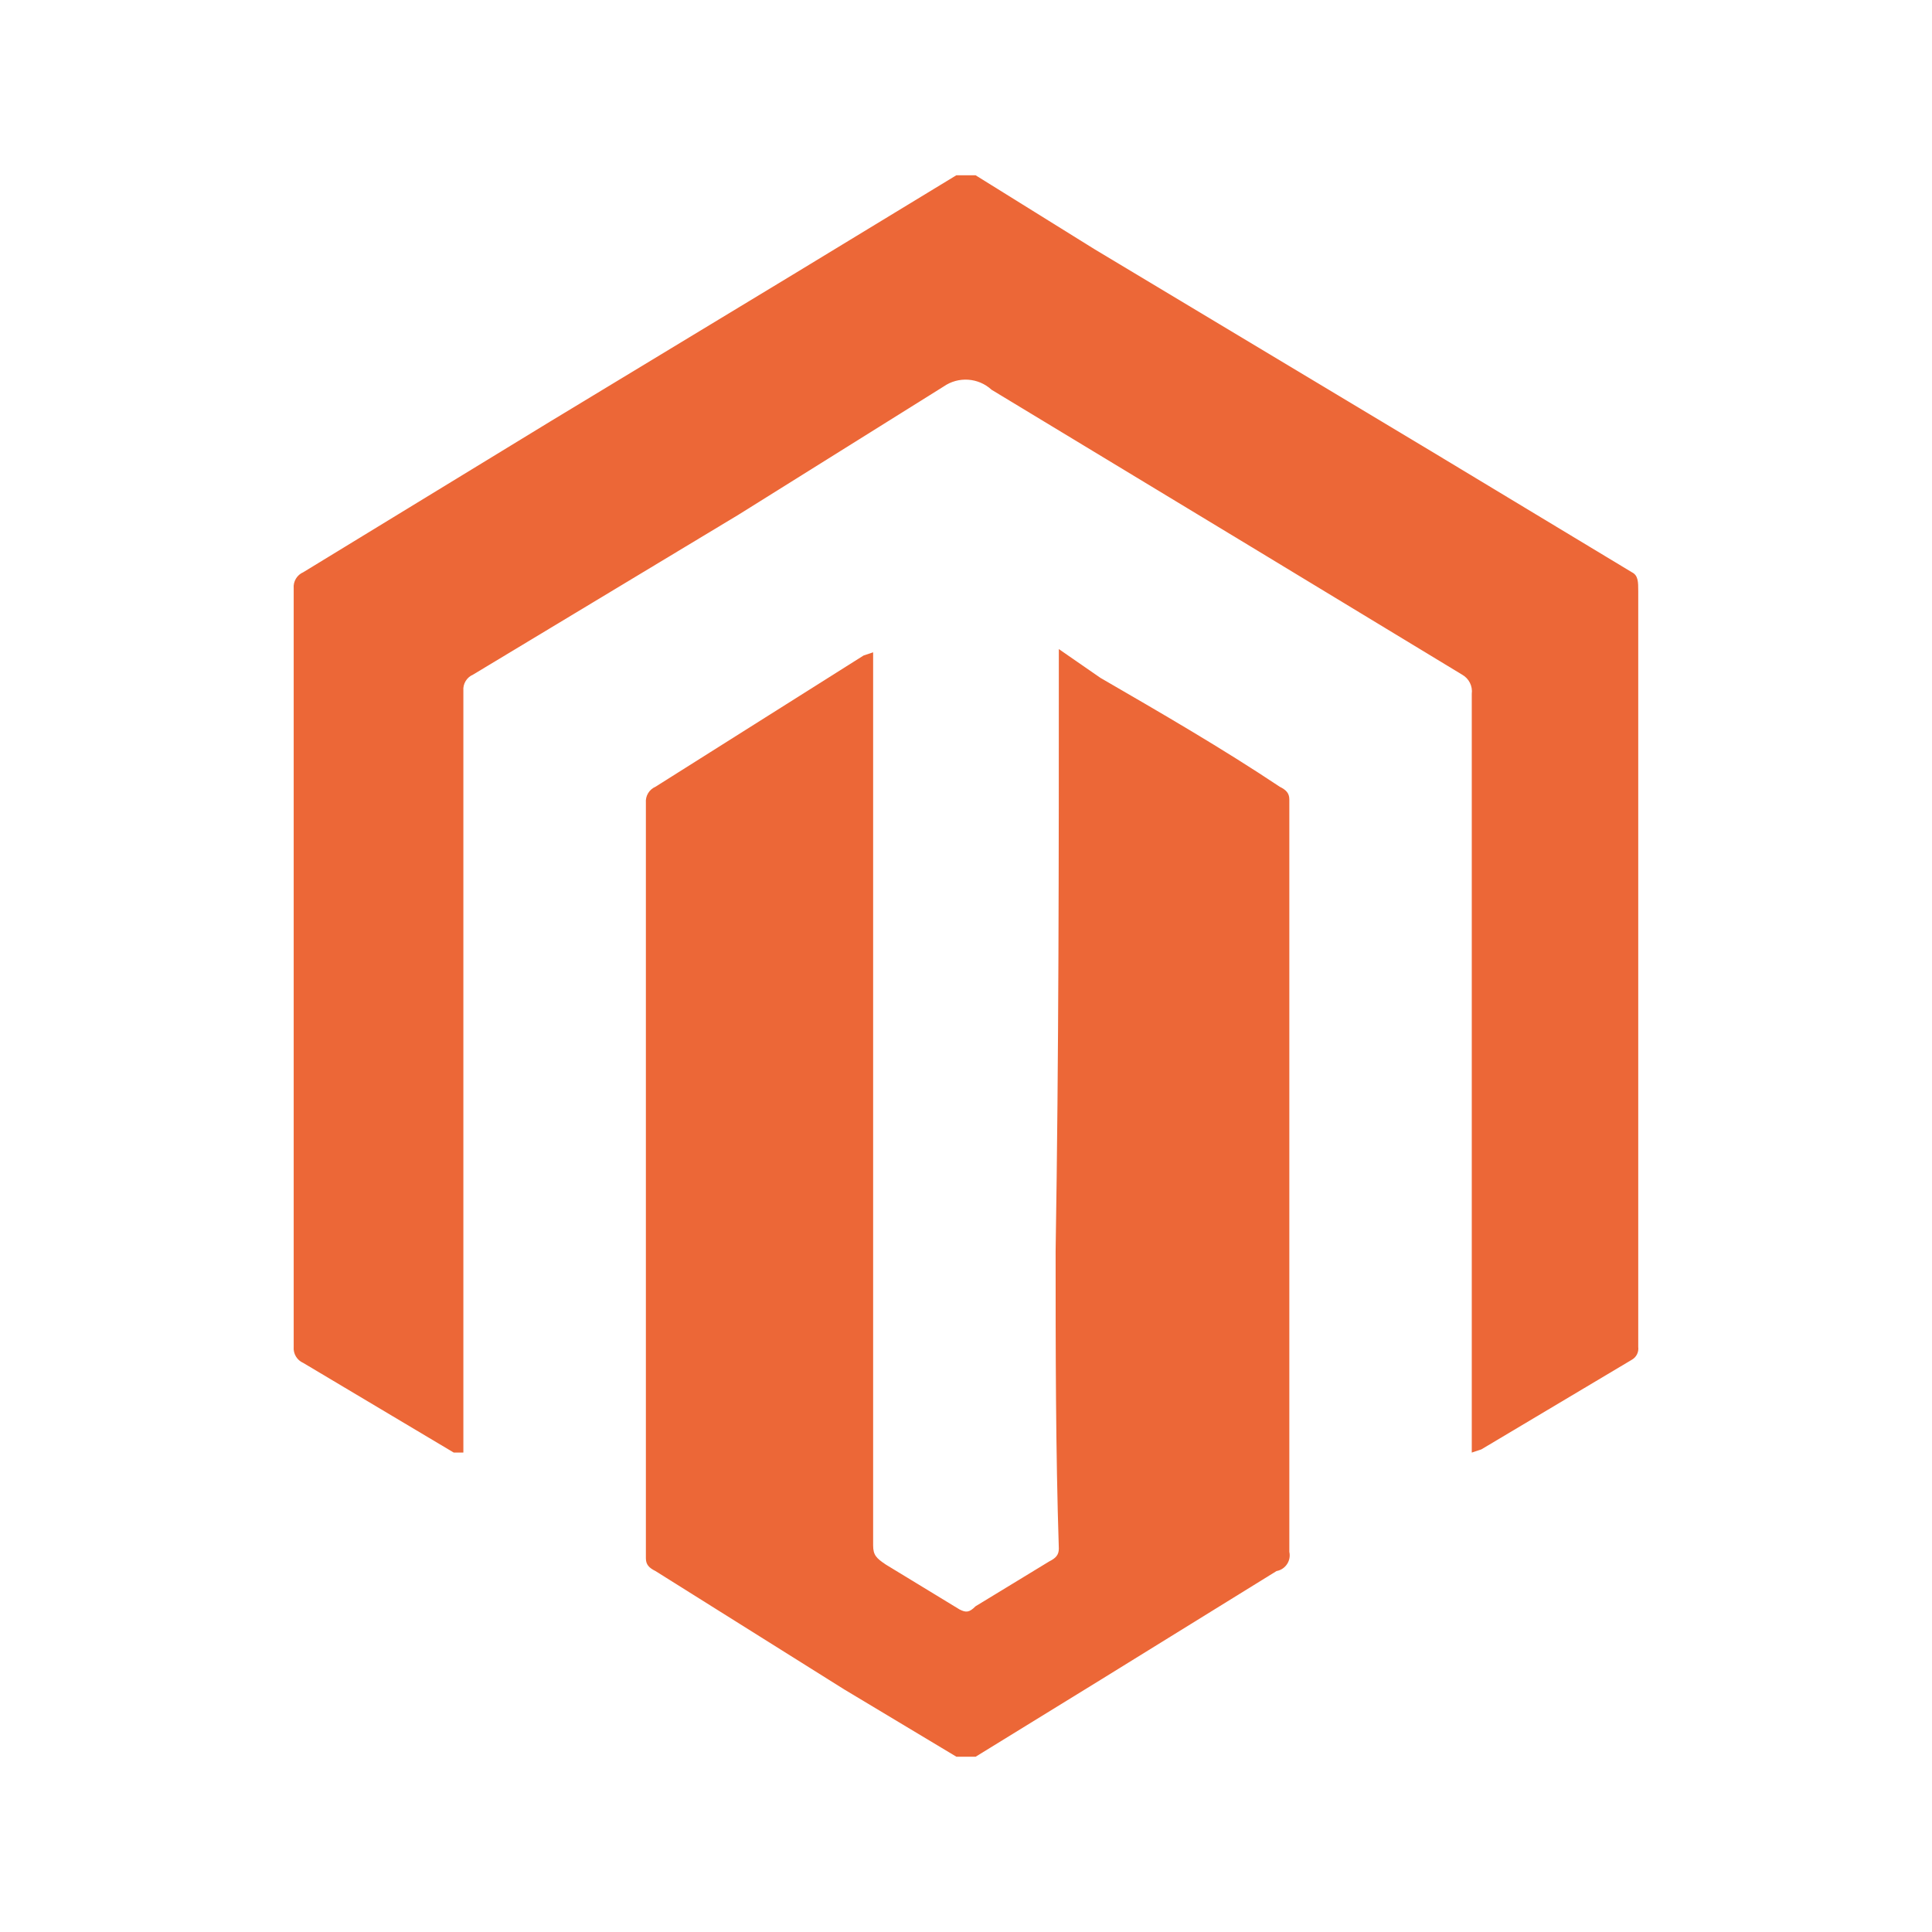
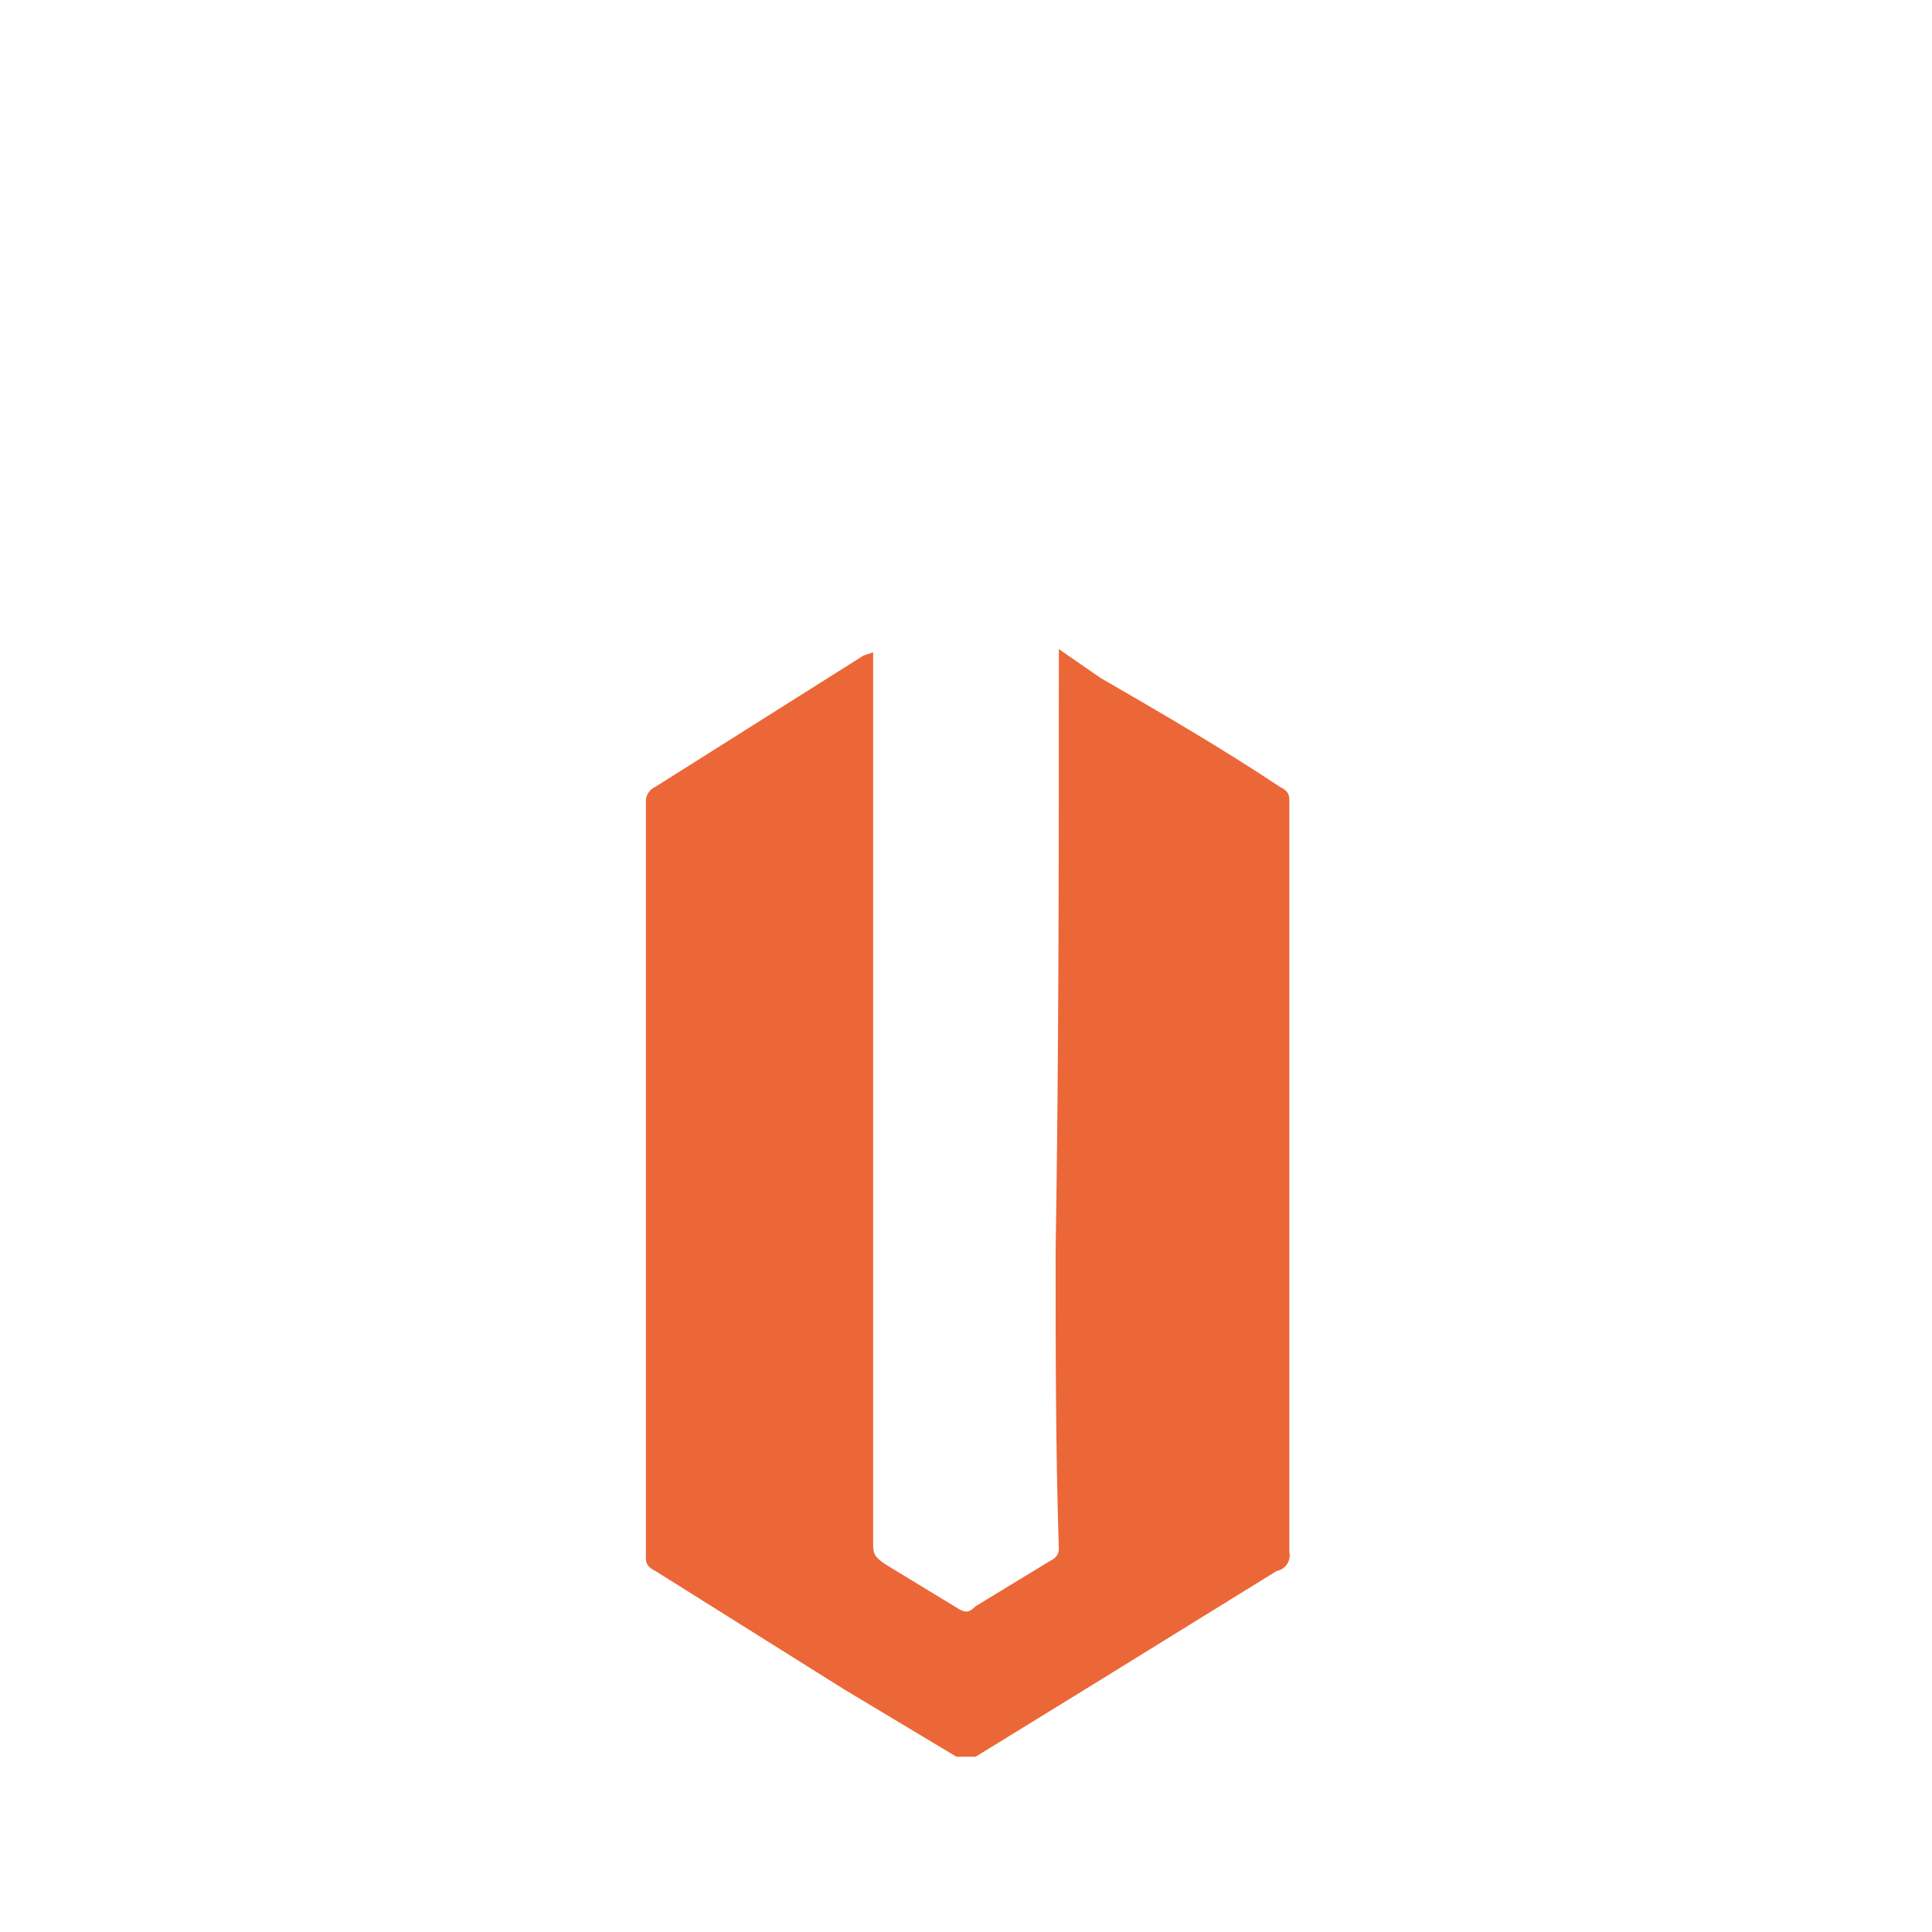
<svg xmlns="http://www.w3.org/2000/svg" id="a" width="150" height="150" viewBox="0 0 150 150">
-   <path d="M114.268,112.779v-58.906c.079-.603-.216-1.193-.746-1.491l-16.404-9.942-20.132-12.179c-1.03-.947-2.581-1.051-3.728-.249l-15.907,9.942-20.629,12.427c-.489.211-.789.711-.746,1.243v59.154h-.746l-11.682-6.959c-.489-.211-.789-.711-.746-1.243v-58.906c-.044-.531.256-1.031.746-1.243l19.138-11.682,18.89-11.433,12.676-7.705h1.491l9.196,5.717,11.185,6.711,14.913,8.948,15.659,9.445c.497.249.497.746.497,1.491v58.657c.052.402-.144.795-.497.994l-11.682,6.959-.746.249Z" fill="#ec6737" stroke-width="0" />
  <path d="M67.79,50.642v69.345c0,.746.249.994.994,1.491l5.717,3.48c.497.249.746.249,1.243-.249l5.717-3.48c.497-.249.746-.497.746-.994-.249-7.705-.249-15.41-.249-23.115.249-15.161.249-30.571.249-45.733v-.994l3.231,2.237c4.722,2.734,9.445,5.468,13.919,8.451.497.249.746.497.746.994v58.409c.148.67-.275,1.333-.945,1.482-.016.004-.032.007-.049.01l-13.67,8.451-9.693,5.965h-1.491l-8.699-5.22-14.664-9.196c-.497-.249-.746-.497-.746-.994v-58.657c-.044-.531.256-1.031.746-1.243l16.156-10.19.746-.249Z" fill="#ec6737" stroke-width="0" />
</svg>